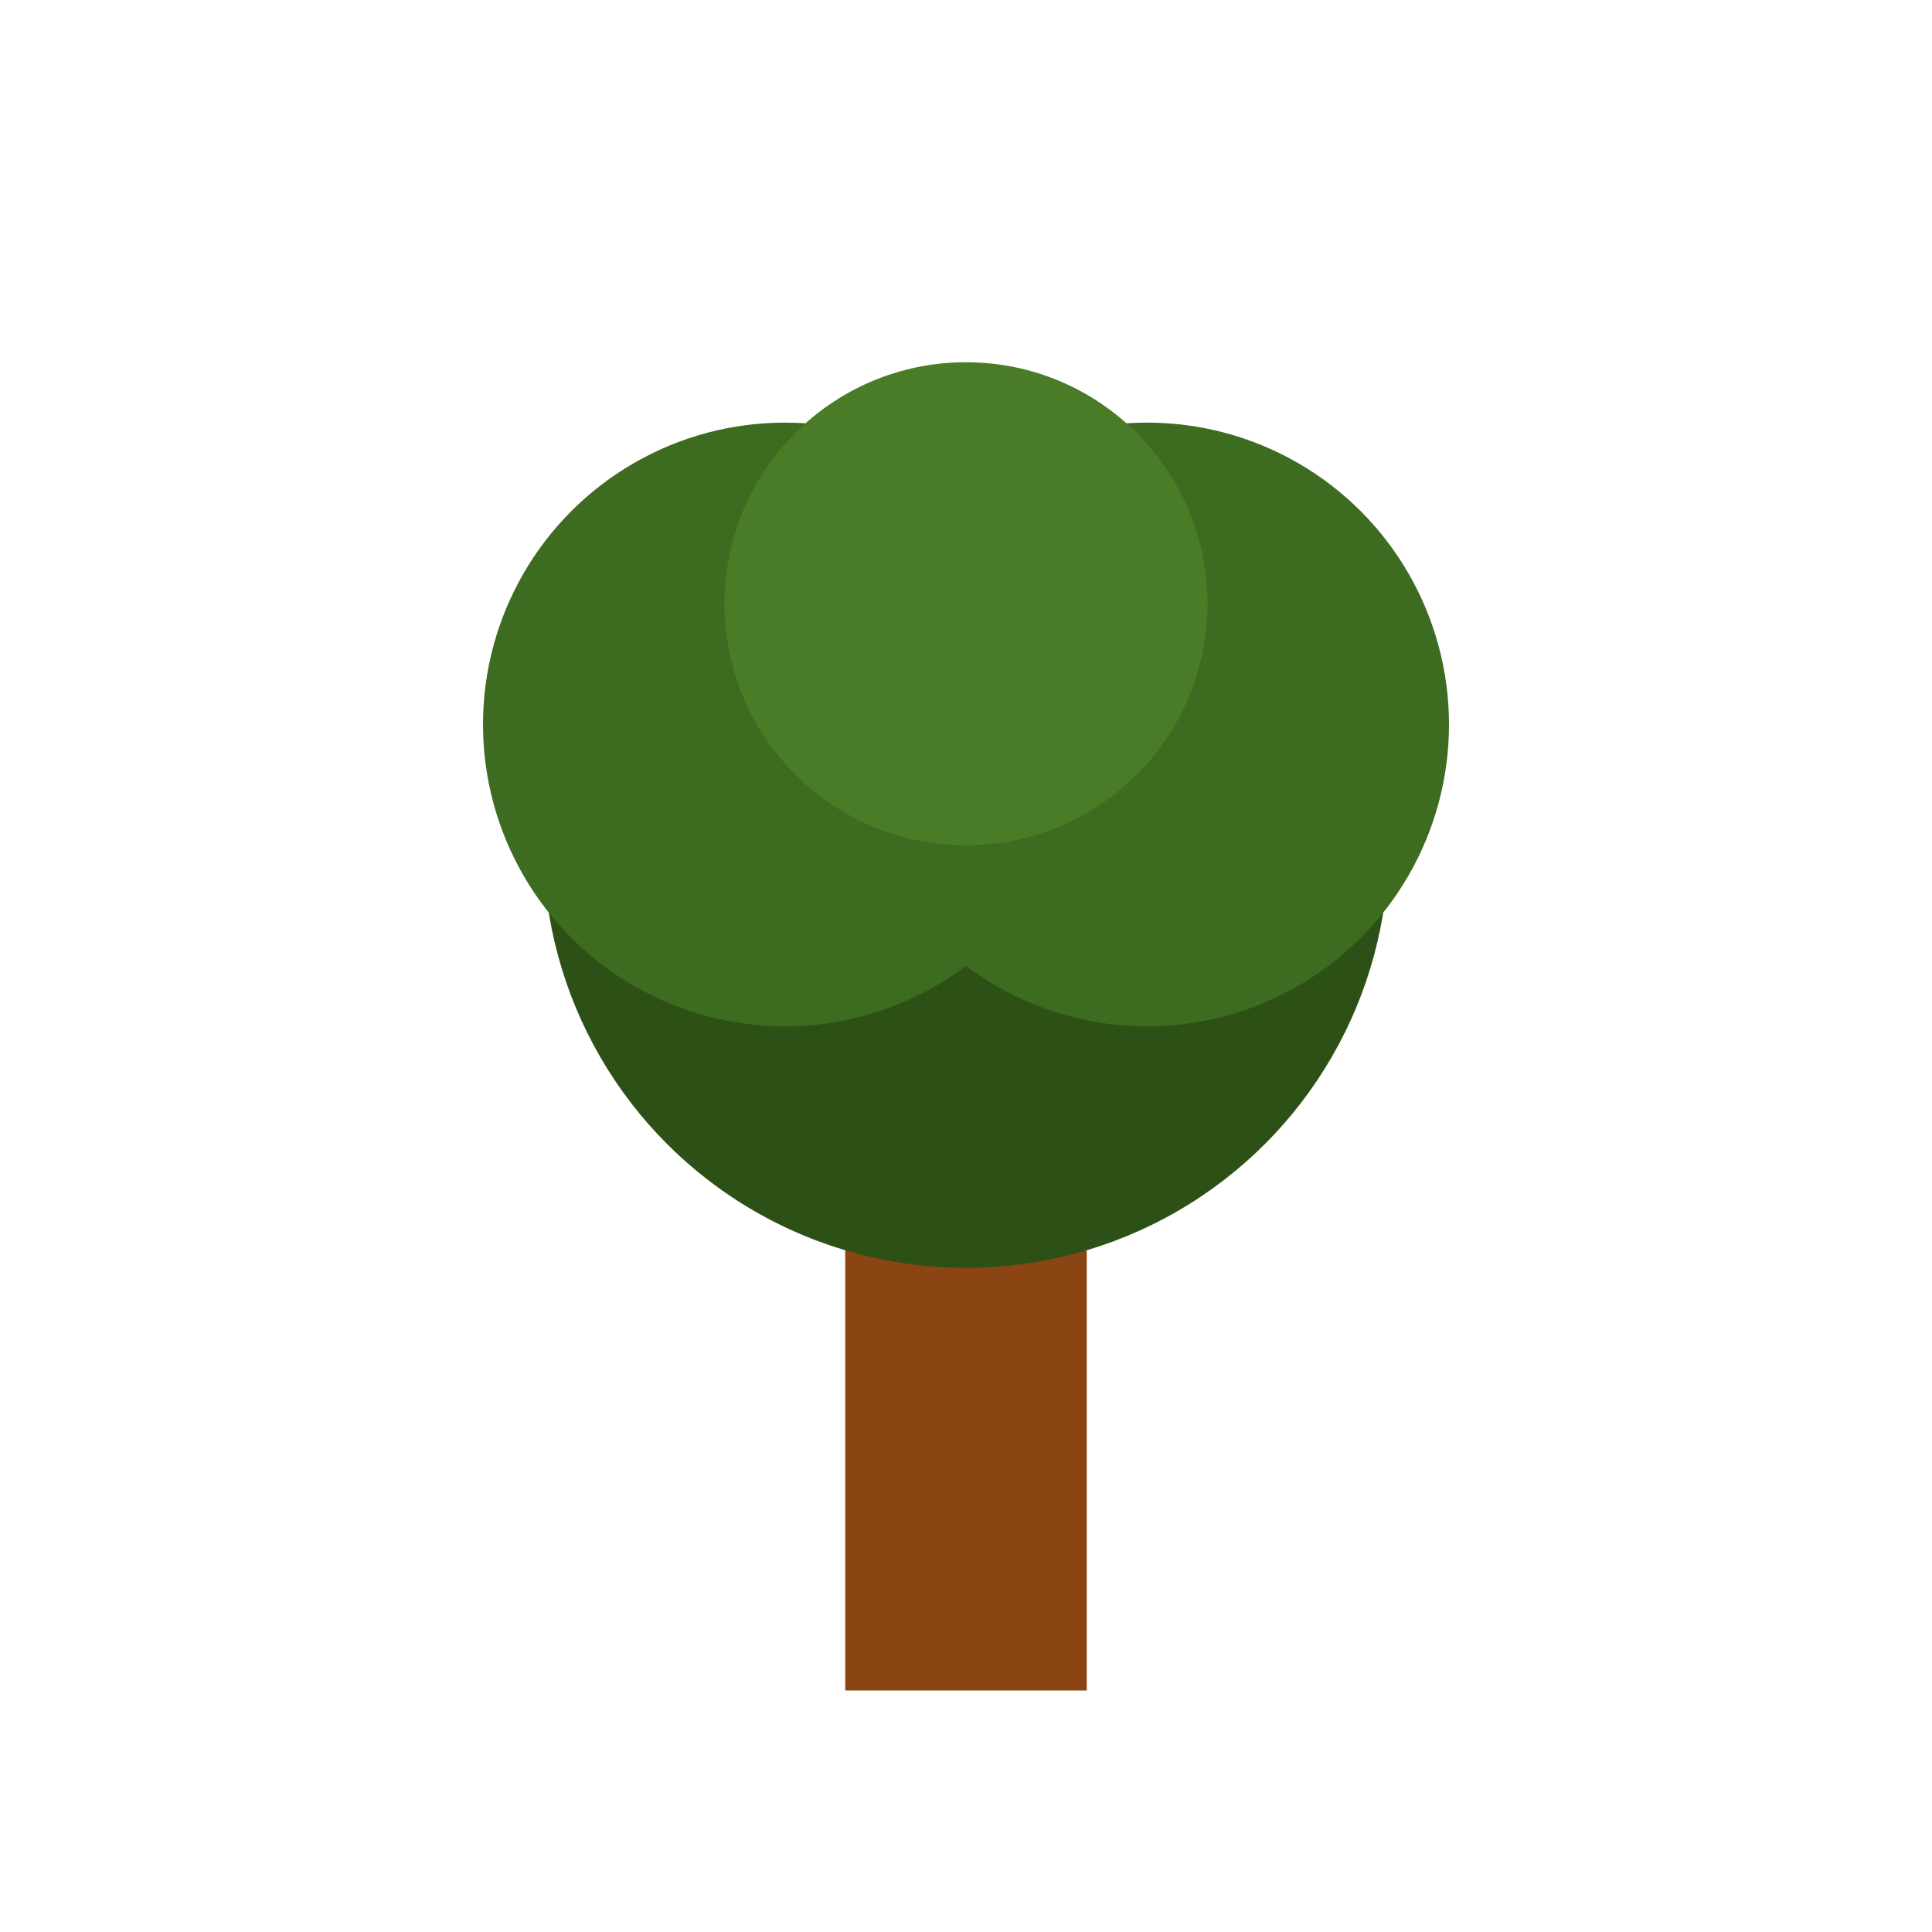
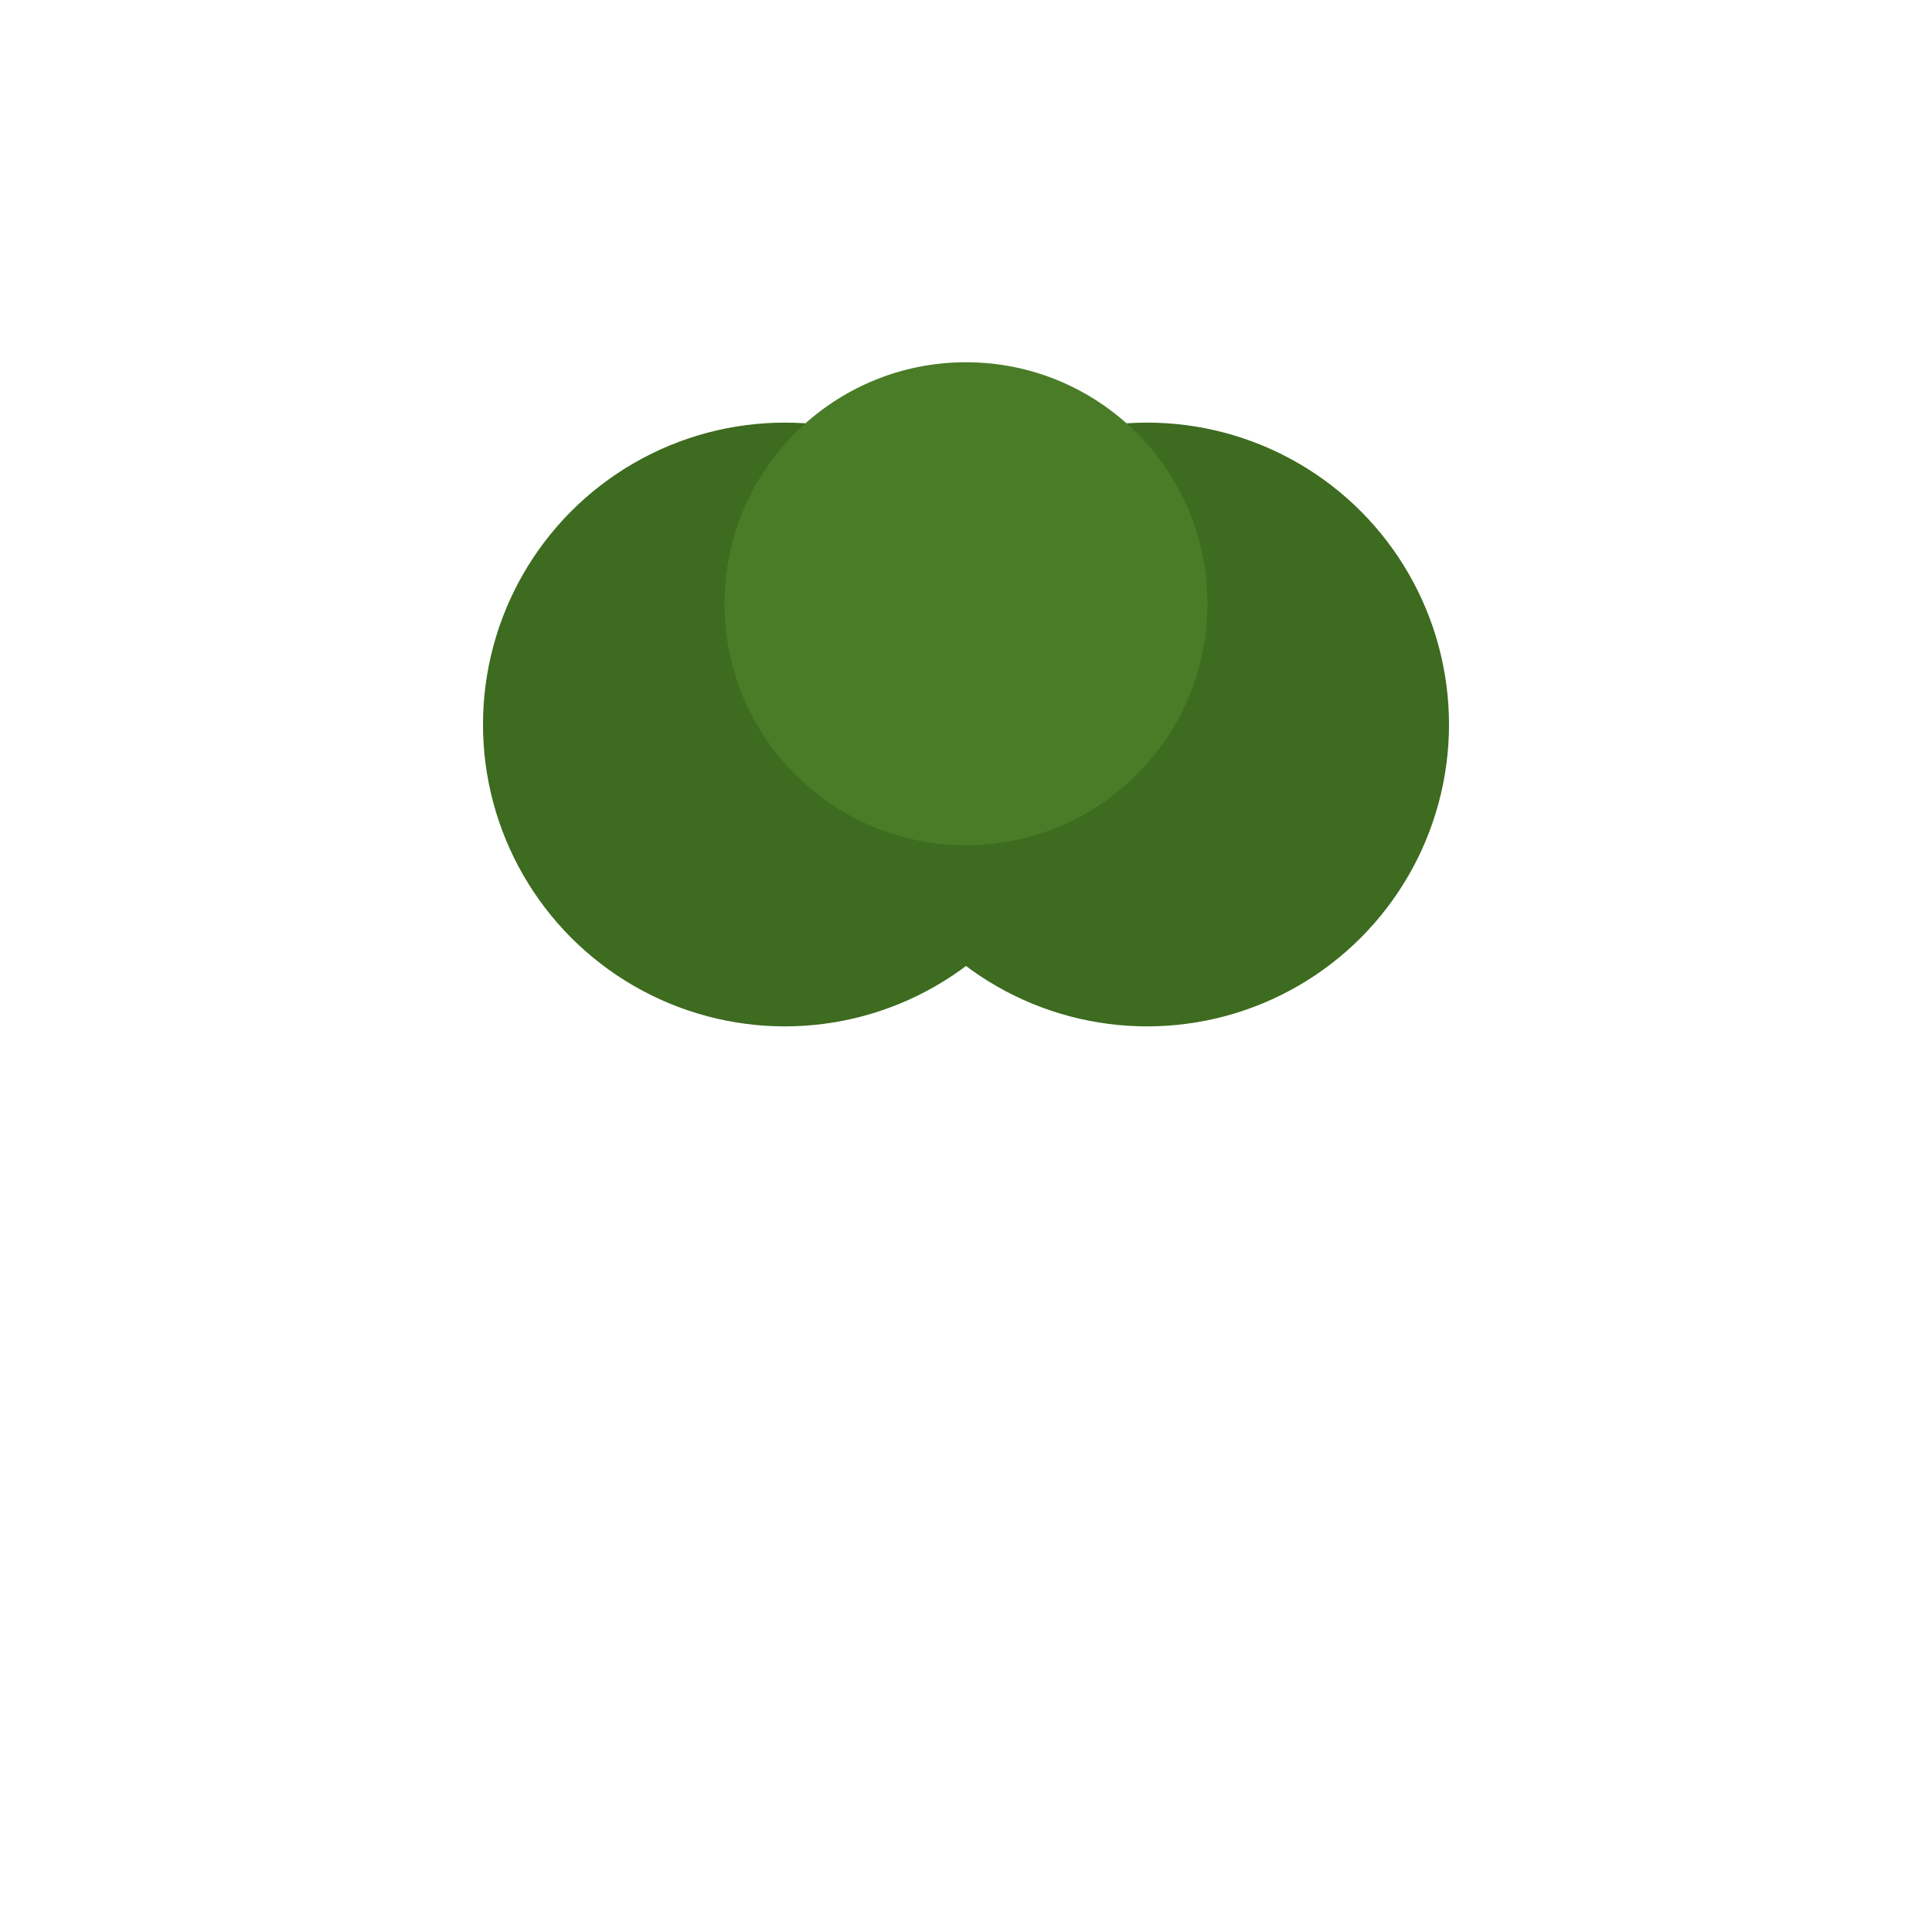
<svg xmlns="http://www.w3.org/2000/svg" viewBox="0 0 64 64">
-   <rect x="28" y="40" width="8" height="16" fill="#8B4513" />
-   <circle cx="32" cy="28" r="14" fill="#2d5016" />
  <circle cx="26" cy="24" r="10" fill="#3d6b1f" />
  <circle cx="38" cy="24" r="10" fill="#3d6b1f" />
  <circle cx="32" cy="20" r="8" fill="#4a7c28" />
</svg>